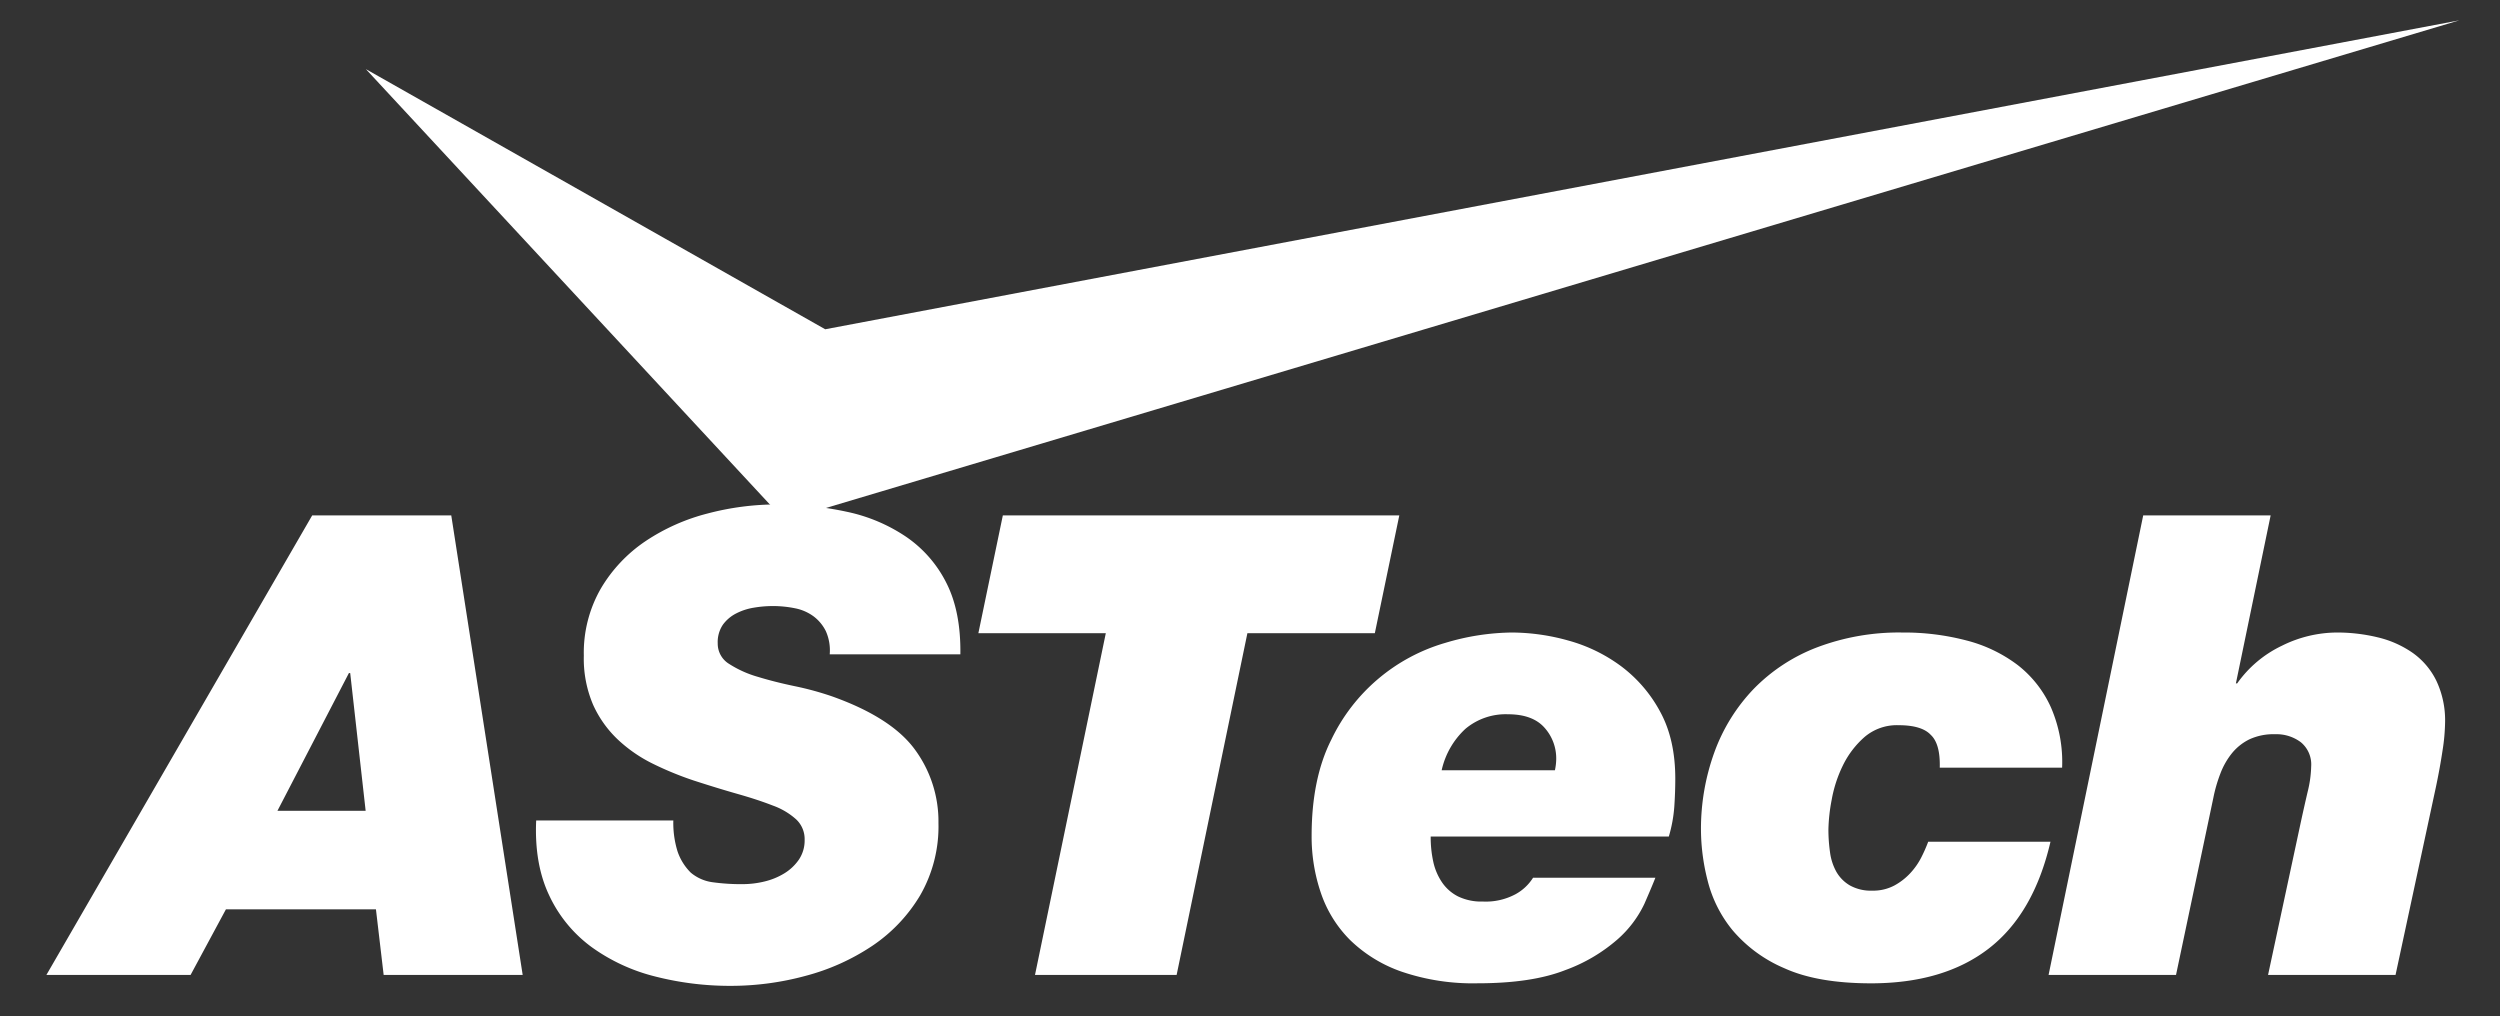
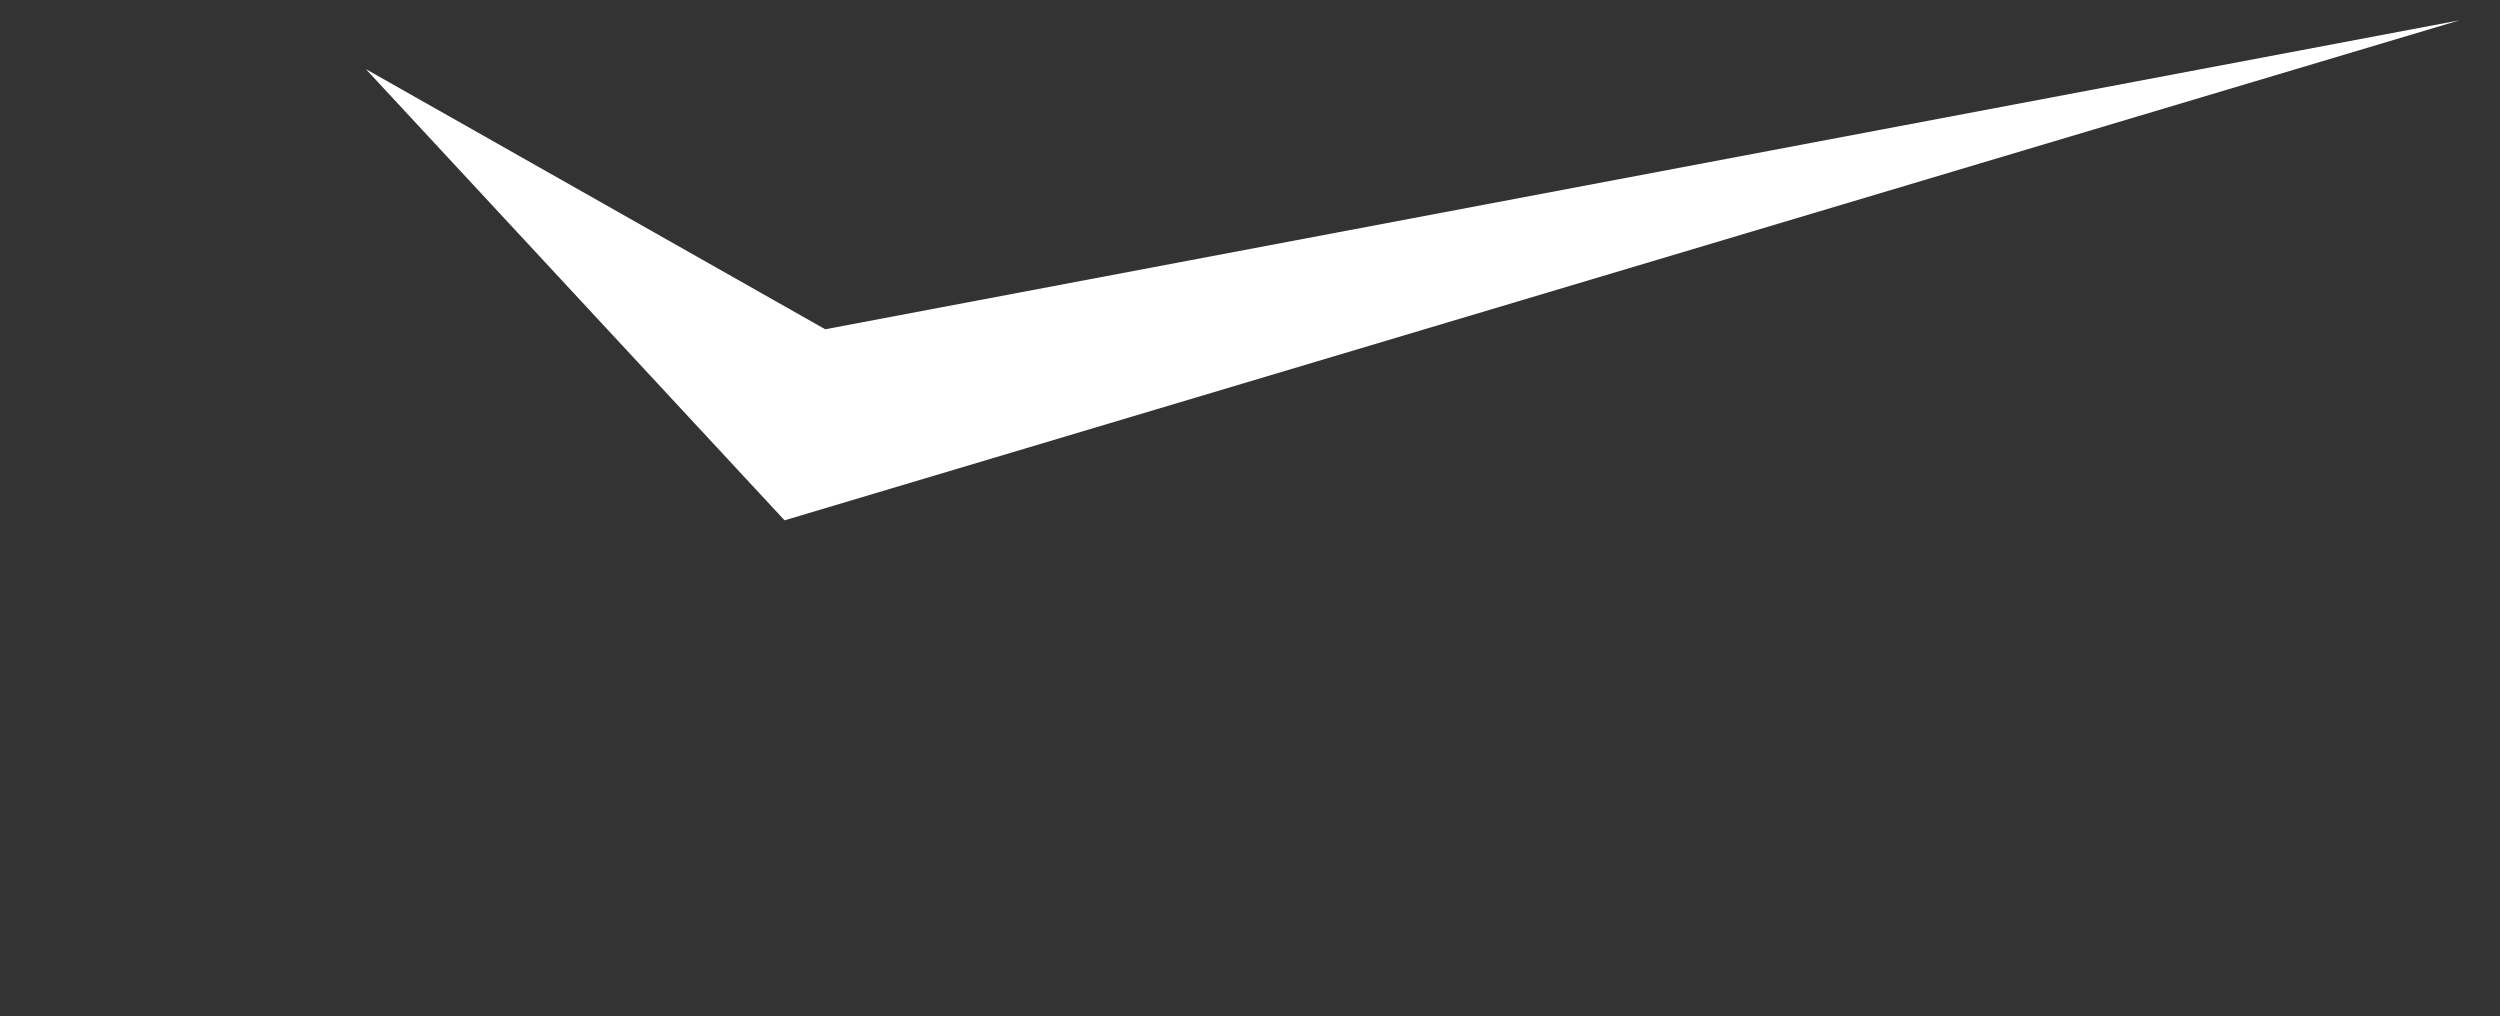
<svg xmlns="http://www.w3.org/2000/svg" width="615" height="250">
  <rect width="100%" height="100%" fill="#333333" stroke="none" />
  <defs>
    <style>.cls-1{fill:#fff;fill-rule:evenodd}</style>
  </defs>
  <path id="plane" d="m90 17 103 111L605 5 203 81Z" class="cls-1" />
-   <path id="ech" d="M377.13 215.93a11.75 11.75 0 0 1-4.28 4.03 15.5 15.5 0 0 1-8.07 1.82 13.17 13.17 0 0 1-6.1-1.26 10.5 10.5 0 0 1-3.96-3.49 14.48 14.48 0 0 1-2.14-5.06 28.4 28.4 0 0 1-.63-6.18h58.58a34.58 34.58 0 0 0 1.35-7.36q.24-3.56.24-6.89 0-9.65-3.72-16.46a34.05 34.05 0 0 0-9.58-11.17 39.17 39.17 0 0 0-12.99-6.33 51.96 51.96 0 0 0-13.93-1.98 58.58 58.58 0 0 0-16.3 2.53 44.95 44.95 0 0 0-28.1 23.83q-4.84 9.59-4.84 23.67a42.86 42.86 0 0 0 2.3 14.1 29.9 29.9 0 0 0 7.2 11.55 34.32 34.32 0 0 0 12.67 7.76 54.33 54.33 0 0 0 18.68 2.85q13.3 0 21.54-3.24a40.6 40.6 0 0 0 12.9-7.6 27.02 27.02 0 0 0 6.57-8.71q1.9-4.35 2.7-6.41h-30.09Zm-22.48-26.45a19.64 19.64 0 0 1 5.86-10.2 15.4 15.4 0 0 1 10.45-3.57q6.01 0 8.94 3.25a11.3 11.3 0 0 1 2.93 7.83 14.16 14.16 0 0 1-.32 2.7h-27.86Zm152.63-.63a33.67 33.67 0 0 0-2.77-14.88 27.42 27.42 0 0 0-8.16-10.37 35.42 35.42 0 0 0-12.5-6.02A60.24 60.24 0 0 0 468 155.6a56.97 56.97 0 0 0-20.98 3.64 43.36 43.36 0 0 0-15.6 10.22 44.33 44.33 0 0 0-9.65 15.51 55.24 55.24 0 0 0-3.33 19.4 51.14 51.14 0 0 0 1.66 12.35 31.08 31.08 0 0 0 6.18 12.2 34.3 34.3 0 0 0 12.66 9.26q8.16 3.71 21.3 3.72 17.9 0 28.98-8.55t15.2-26.29h-30.08a36.85 36.85 0 0 1-1.67 3.8 17.06 17.06 0 0 1-2.69 3.88 15.3 15.3 0 0 1-3.96 3.09 11.13 11.13 0 0 1-5.46 1.27 10.58 10.58 0 0 1-5.46-1.27 9.12 9.12 0 0 1-3.33-3.33 13.3 13.3 0 0 1-1.58-4.82 39.51 39.51 0 0 1-.4-5.63 42.95 42.95 0 0 1 .8-7.28 31.83 31.83 0 0 1 2.76-8.47 22.23 22.23 0 0 1 5.3-6.97 12.23 12.23 0 0 1 8.4-2.93q5.7 0 7.92 2.38 2.37 2.22 2.21 8.07h30.09Zm-3.33 50.99h31.35l9.18-43.55a35.91 35.91 0 0 1 1.74-6.01 18.26 18.26 0 0 1 2.85-5 12.86 12.86 0 0 1 4.28-3.4 14.1 14.1 0 0 1 6.33-1.26 9.98 9.98 0 0 1 6.34 1.98 7.08 7.08 0 0 1 2.53 5.94 28.4 28.4 0 0 1-.87 6.25q-.87 3.73-1.66 7.37l-8.08 37.68h31.36l9.97-46.4q.96-4.58 1.59-8.78a48.26 48.26 0 0 0 .63-6.89 22.8 22.8 0 0 0-2.14-10.29 18.2 18.2 0 0 0-5.85-6.89 25.2 25.2 0 0 0-8.55-3.8 42.64 42.64 0 0 0-10.22-1.19 30.6 30.6 0 0 0-13.38 3.25 28.42 28.42 0 0 0-11 9.26h-.32l8.55-41.33h-31.35Z" class="cls-1" />
-   <path id="AST" d="M11.41 239.84h35.47l8.7-16.15h36.9l1.9 16.15h34.2l-17.57-113.05H76.8Zm74.42-74.26h.32l3.8 33.88h-21.7Zm150.42-4.6q.15-10.45-3.4-17.5a30.05 30.05 0 0 0-9.9-11.4 41.13 41.13 0 0 0-14.57-6.17 79.85 79.85 0 0 0-17.26-1.82 67 67 0 0 0-17.02 2.22 49.52 49.52 0 0 0-15.28 6.8 36.24 36.24 0 0 0-11 11.65 31.72 31.72 0 0 0-4.2 16.54 28.83 28.83 0 0 0 2.3 12.11 27.1 27.1 0 0 0 6.1 8.55 35.27 35.27 0 0 0 8.63 5.94 79.94 79.94 0 0 0 10.05 4.12q5.86 1.9 10.85 3.32t8.63 2.85a17.2 17.2 0 0 1 5.7 3.4 6.64 6.64 0 0 1 2.06 5 8.4 8.4 0 0 1-1.43 4.9 11.81 11.81 0 0 1-3.64 3.4 16.75 16.75 0 0 1-4.9 1.98 22.77 22.77 0 0 1-5.23.63 50.94 50.94 0 0 1-7.44-.47 10.46 10.46 0 0 1-5.39-2.38 13.4 13.4 0 0 1-3.24-5.22 23.75 23.75 0 0 1-1.03-7.6H131.9q-.48 10.76 3.24 18.52a33.07 33.07 0 0 0 10.45 12.67 45.47 45.47 0 0 0 15.6 7.2 74.36 74.36 0 0 0 18.68 2.3 70.05 70.05 0 0 0 18.3-2.46 54.4 54.4 0 0 0 16.38-7.36 39.04 39.04 0 0 0 11.8-12.43 33.97 33.97 0 0 0 4.51-17.81 29.84 29.84 0 0 0-5.78-18.05q-5.78-7.92-20.5-13.14a74.69 74.69 0 0 0-9.02-2.46q-4.91-1.02-9.1-2.3a26.42 26.42 0 0 1-7.05-3.16 5.83 5.83 0 0 1-2.85-5.07 7.63 7.63 0 0 1 1.27-4.6 9.2 9.2 0 0 1 3.24-2.76 14.56 14.56 0 0 1 4.36-1.43 28.02 28.02 0 0 1 4.59-.4 27.11 27.11 0 0 1 5.62.56 11.35 11.35 0 0 1 4.51 1.98 10.17 10.17 0 0 1 3.01 3.64 11.6 11.6 0 0 1 .95 5.7h32.14Zm18.36 78.85h34.84l17.41-84.07h31.35l6.02-28.98H246.7l-6.02 28.98h31.35Z" class="cls-1" />
</svg>